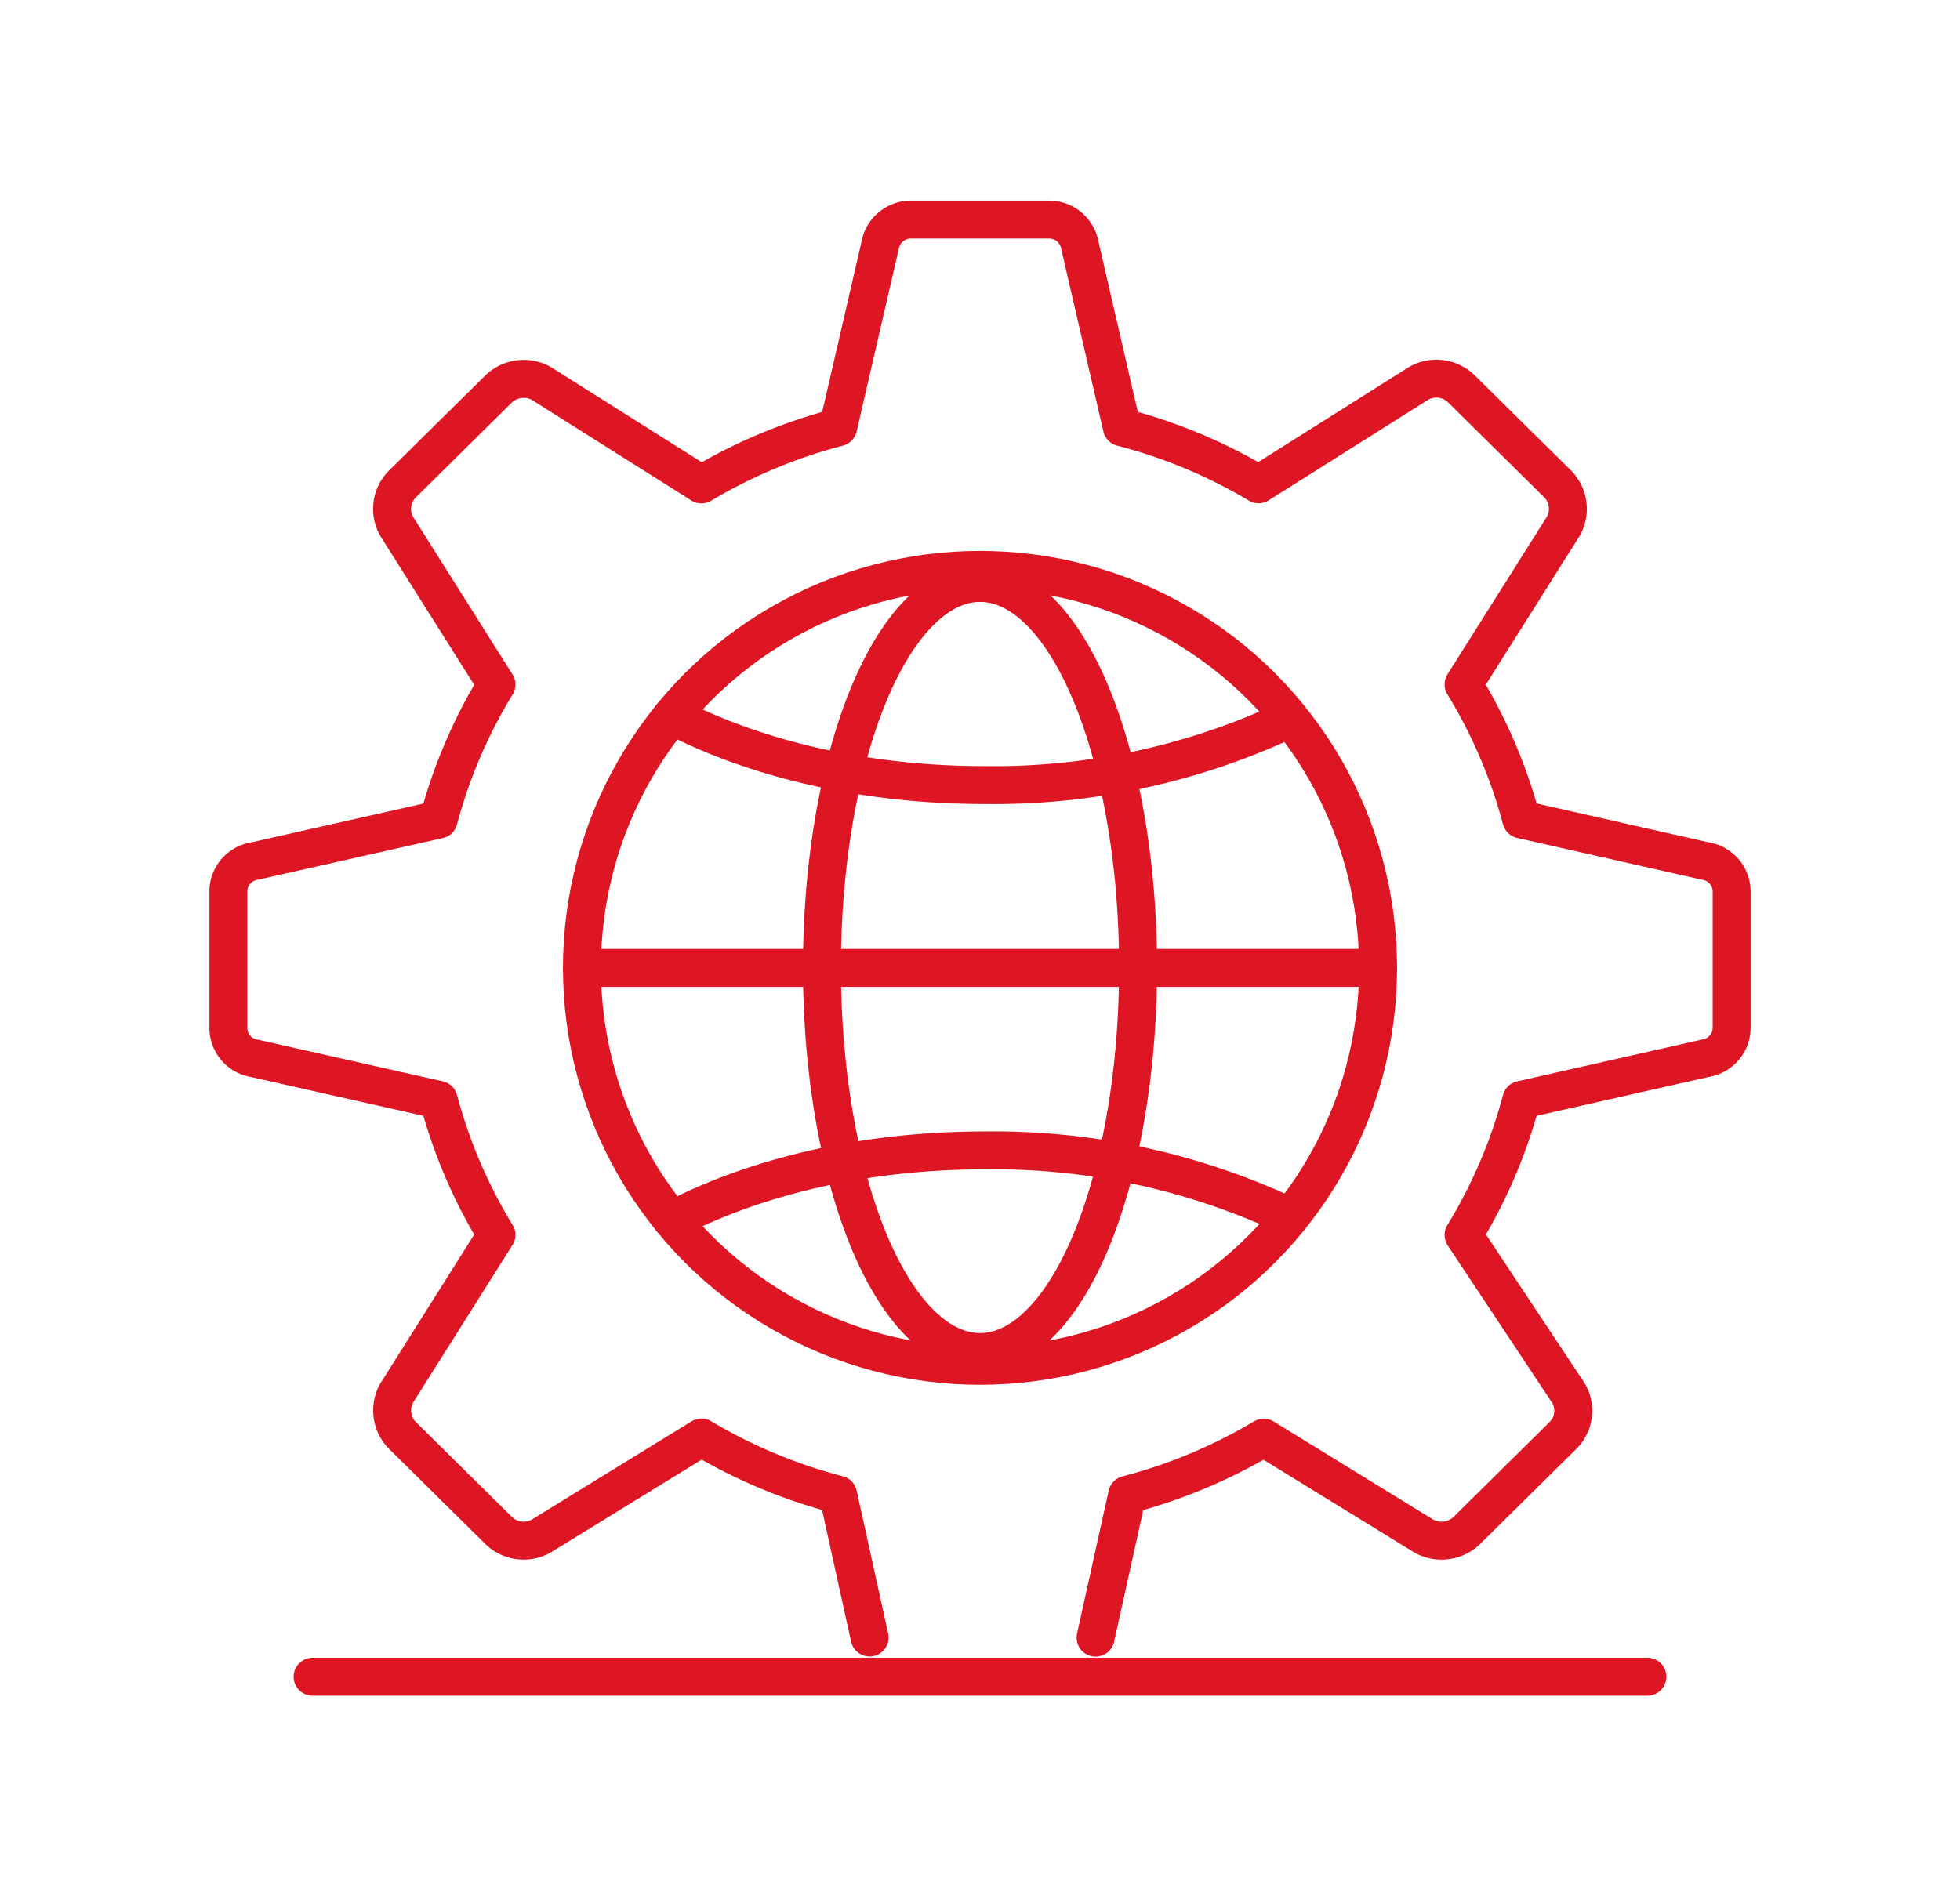
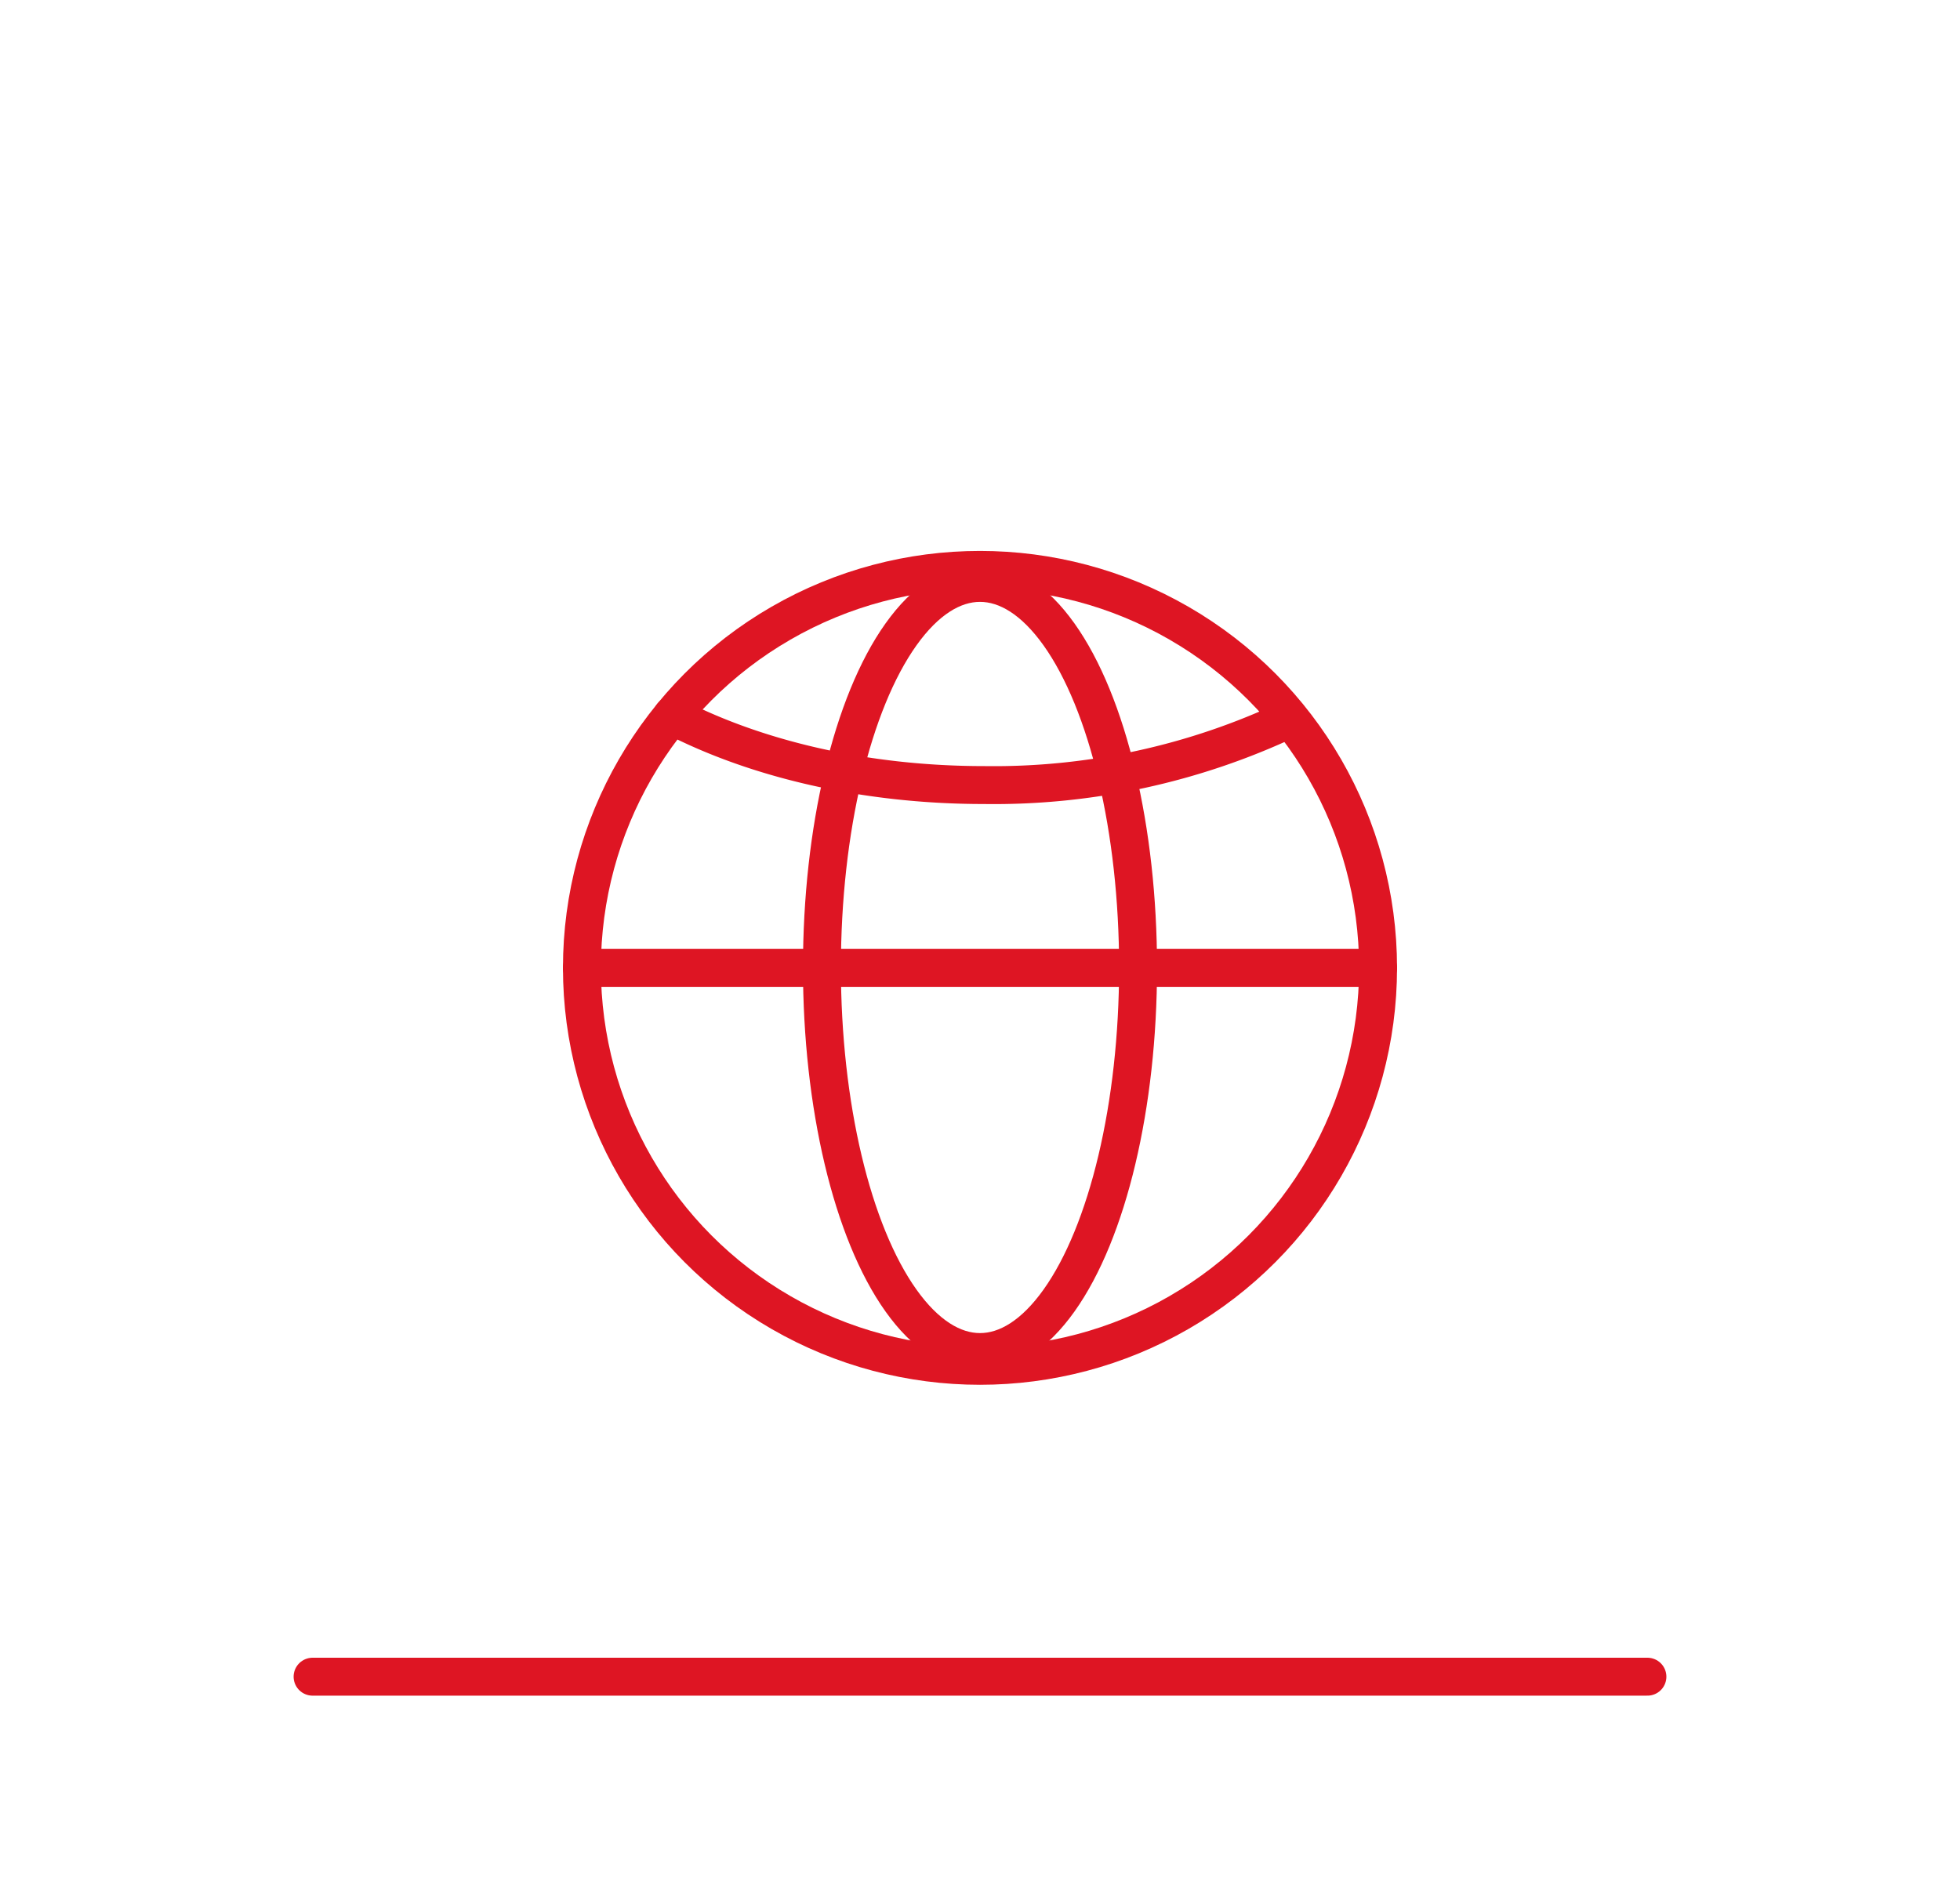
<svg xmlns="http://www.w3.org/2000/svg" viewBox="0 0 155 150">
  <defs>
    <style>.cls-1,.cls-2{fill:none;}.cls-1{stroke:#de1523;stroke-linecap:round;stroke-linejoin:round;stroke-width:3px;}</style>
  </defs>
  <g id="图层_2" data-name="图层 2">
    <g id="图层_1-2" data-name="图层 1">
-       <path class="cls-1" d="M86.64,129.54l2.5-11.3a41.63,41.63,0,0,0,10.8-4.52l12.68,7.8a2.89,2.89,0,0,0,3.33-.41l7.69-7.6a2.76,2.76,0,0,0,.41-3.29l-8.31-12.53A40.29,40.29,0,0,0,120.31,87l14.55-3.29a2.45,2.45,0,0,0,2.08-2.46V70.57a2.45,2.45,0,0,0-2.08-2.46l-14.55-3.29a40.37,40.37,0,0,0-4.57-10.68l7.9-12.53a2.81,2.81,0,0,0-.42-3.29l-7.69-7.6a2.84,2.84,0,0,0-3.32-.41l-12.68,8A41.18,41.18,0,0,0,88.72,33.8L85.4,19.42a2.47,2.47,0,0,0-2.5-2.05H72.1a2.47,2.47,0,0,0-2.5,2.05L66.28,33.8a41.55,41.55,0,0,0-10.81,4.52l-12.68-8a2.87,2.87,0,0,0-3.32.41l-7.69,7.6a2.78,2.78,0,0,0-.42,3.29l7.9,12.53a40.37,40.37,0,0,0-4.57,10.68L20.14,68.11a2.44,2.44,0,0,0-2.08,2.46V81.26a2.44,2.44,0,0,0,2.08,2.46L34.69,87a40.37,40.37,0,0,0,4.57,10.68l-7.9,12.53a2.81,2.81,0,0,0,.42,3.29l7.69,7.6a2.84,2.84,0,0,0,3.32.41l12.68-7.8a41.55,41.55,0,0,0,10.81,4.52l2.49,11.3" />
      <circle class="cls-1" cx="77.5" cy="76.56" r="31.48" />
      <line class="cls-1" x1="46.02" y1="76.56" x2="108.98" y2="76.56" />
      <ellipse class="cls-1" cx="77.5" cy="76.53" rx="12.5" ry="30.42" />
-       <path class="cls-1" d="M53.15,96.51C59.67,93.1,68.32,91,77.82,91A54.73,54.73,0,0,1,102,96.25" />
      <path class="cls-1" d="M53.15,56.61C59.67,60,68.32,62.1,77.82,62.1A54.73,54.73,0,0,0,102,56.85" />
      <line class="cls-1" x1="24.72" y1="132.63" x2="130.28" y2="132.63" />
-       <rect class="cls-2" width="155" height="150" />
    </g>
  </g>
</svg>